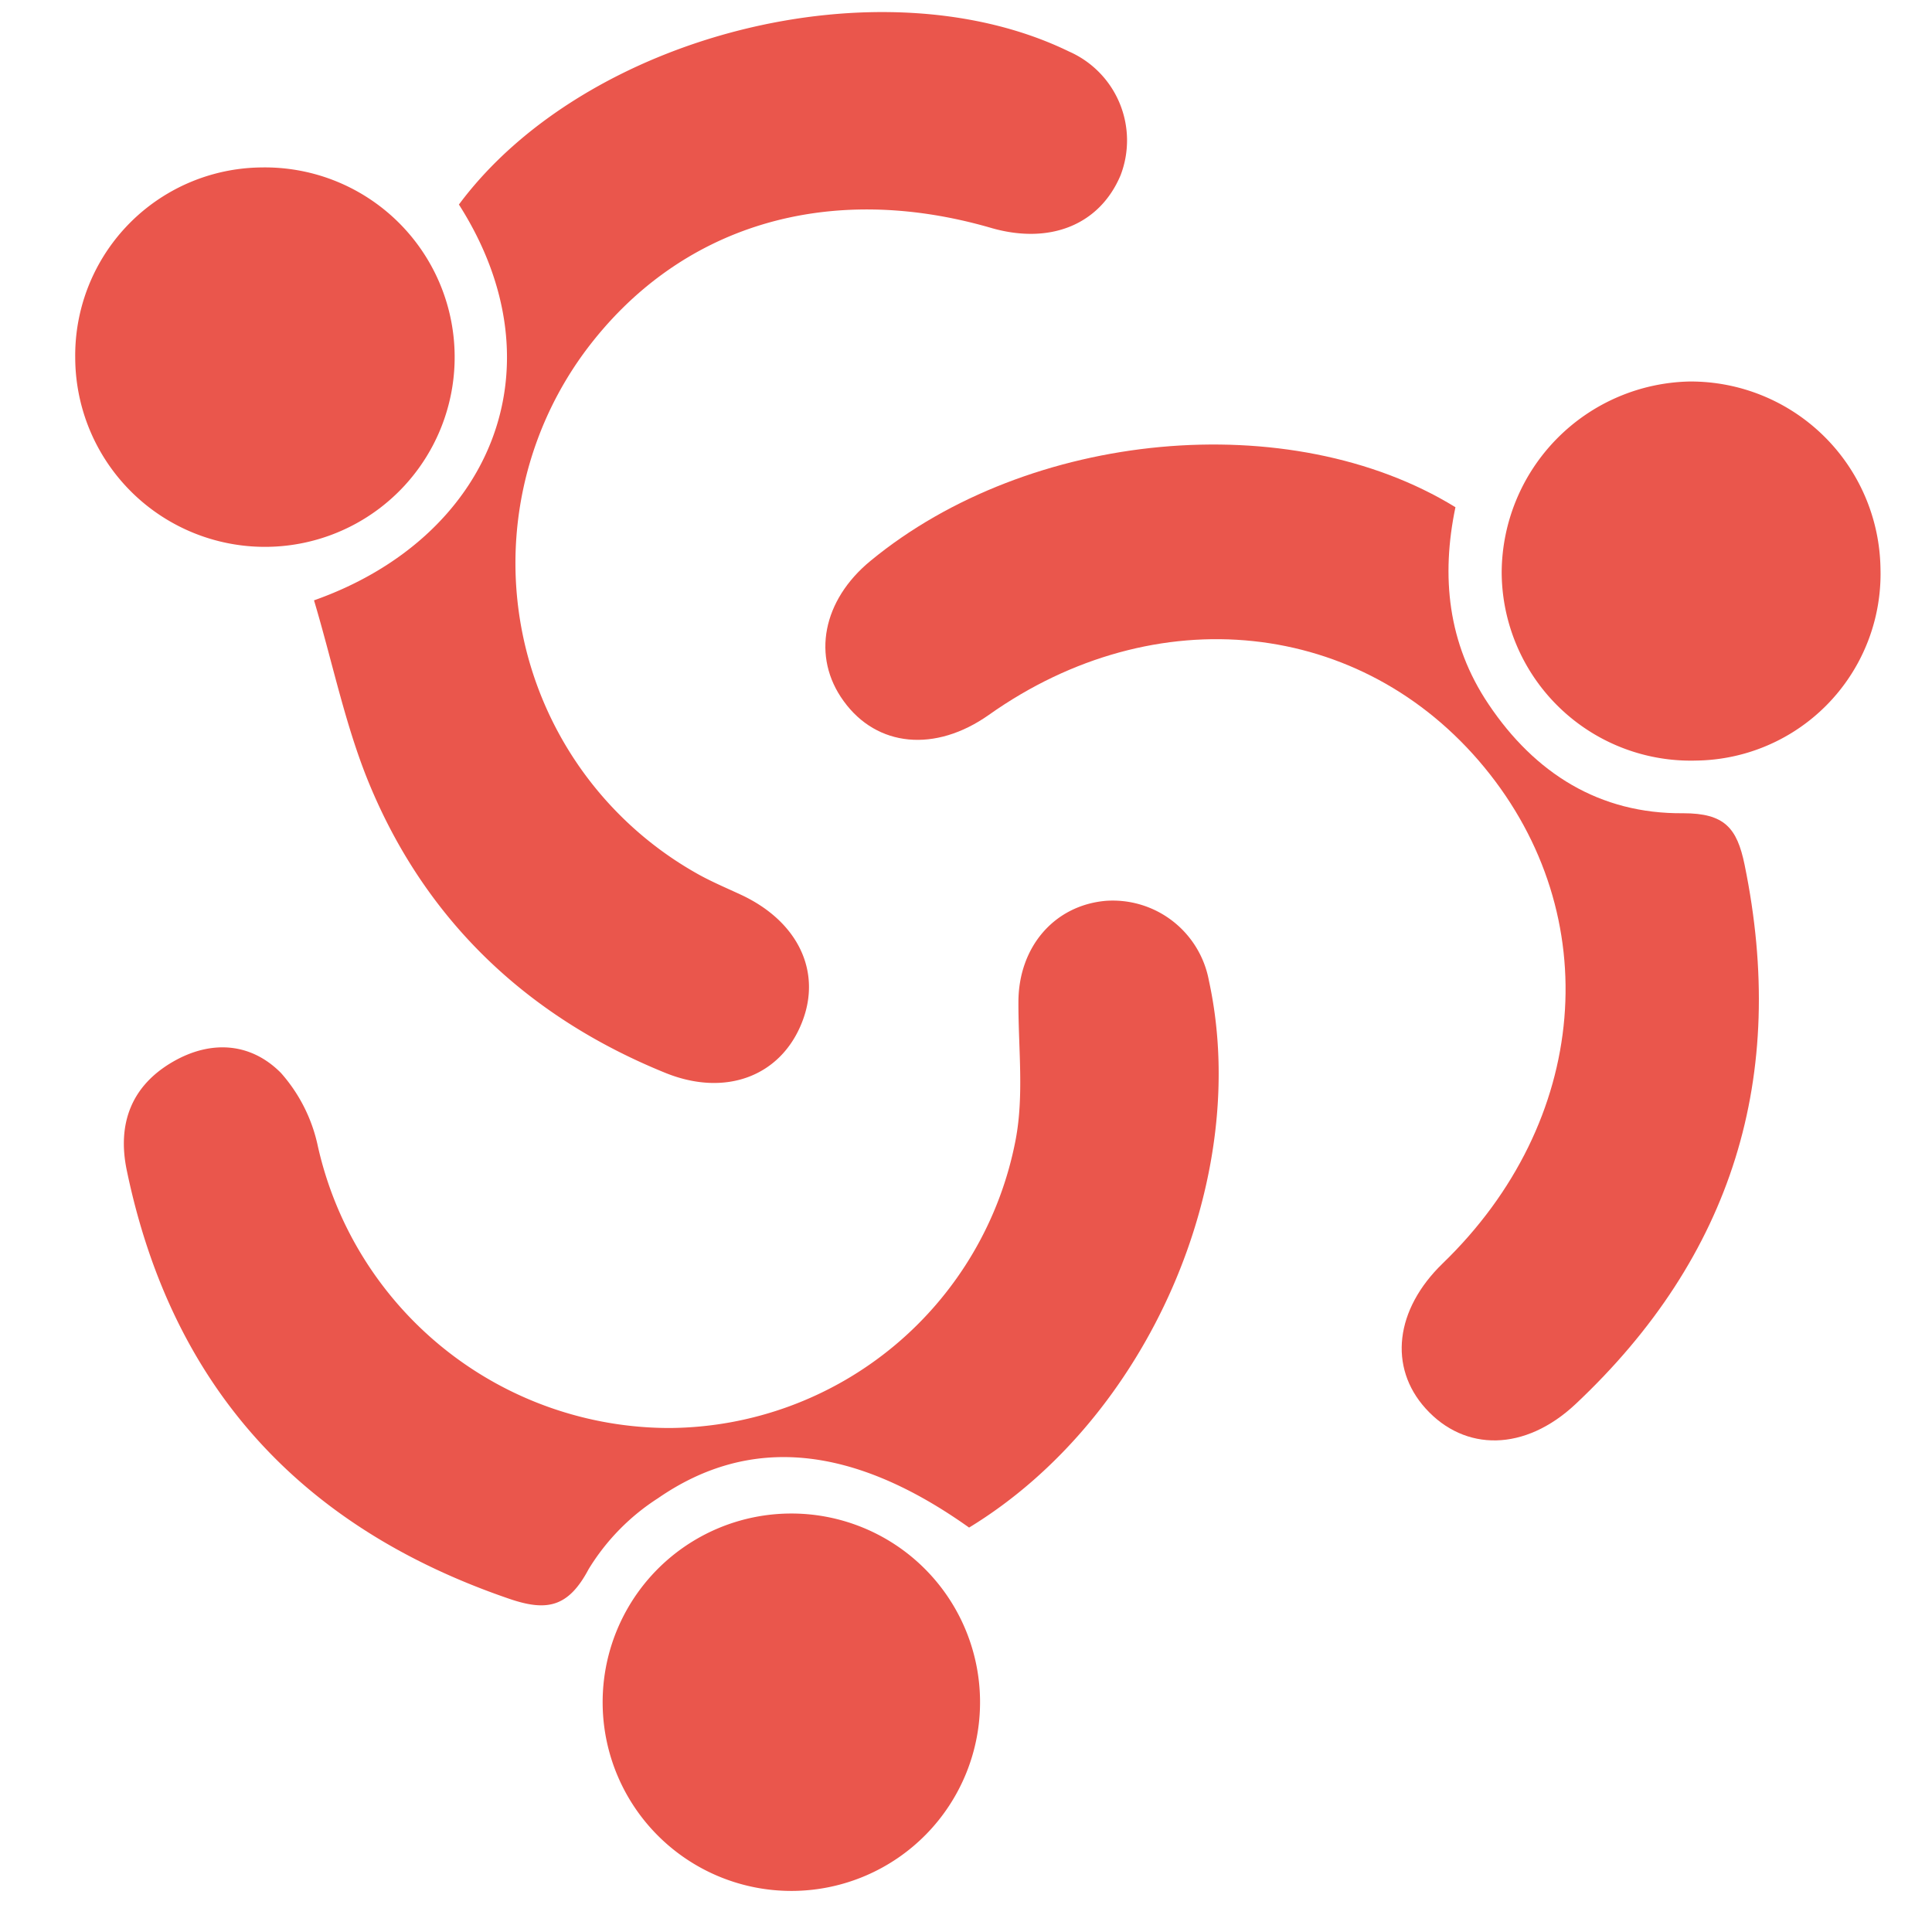
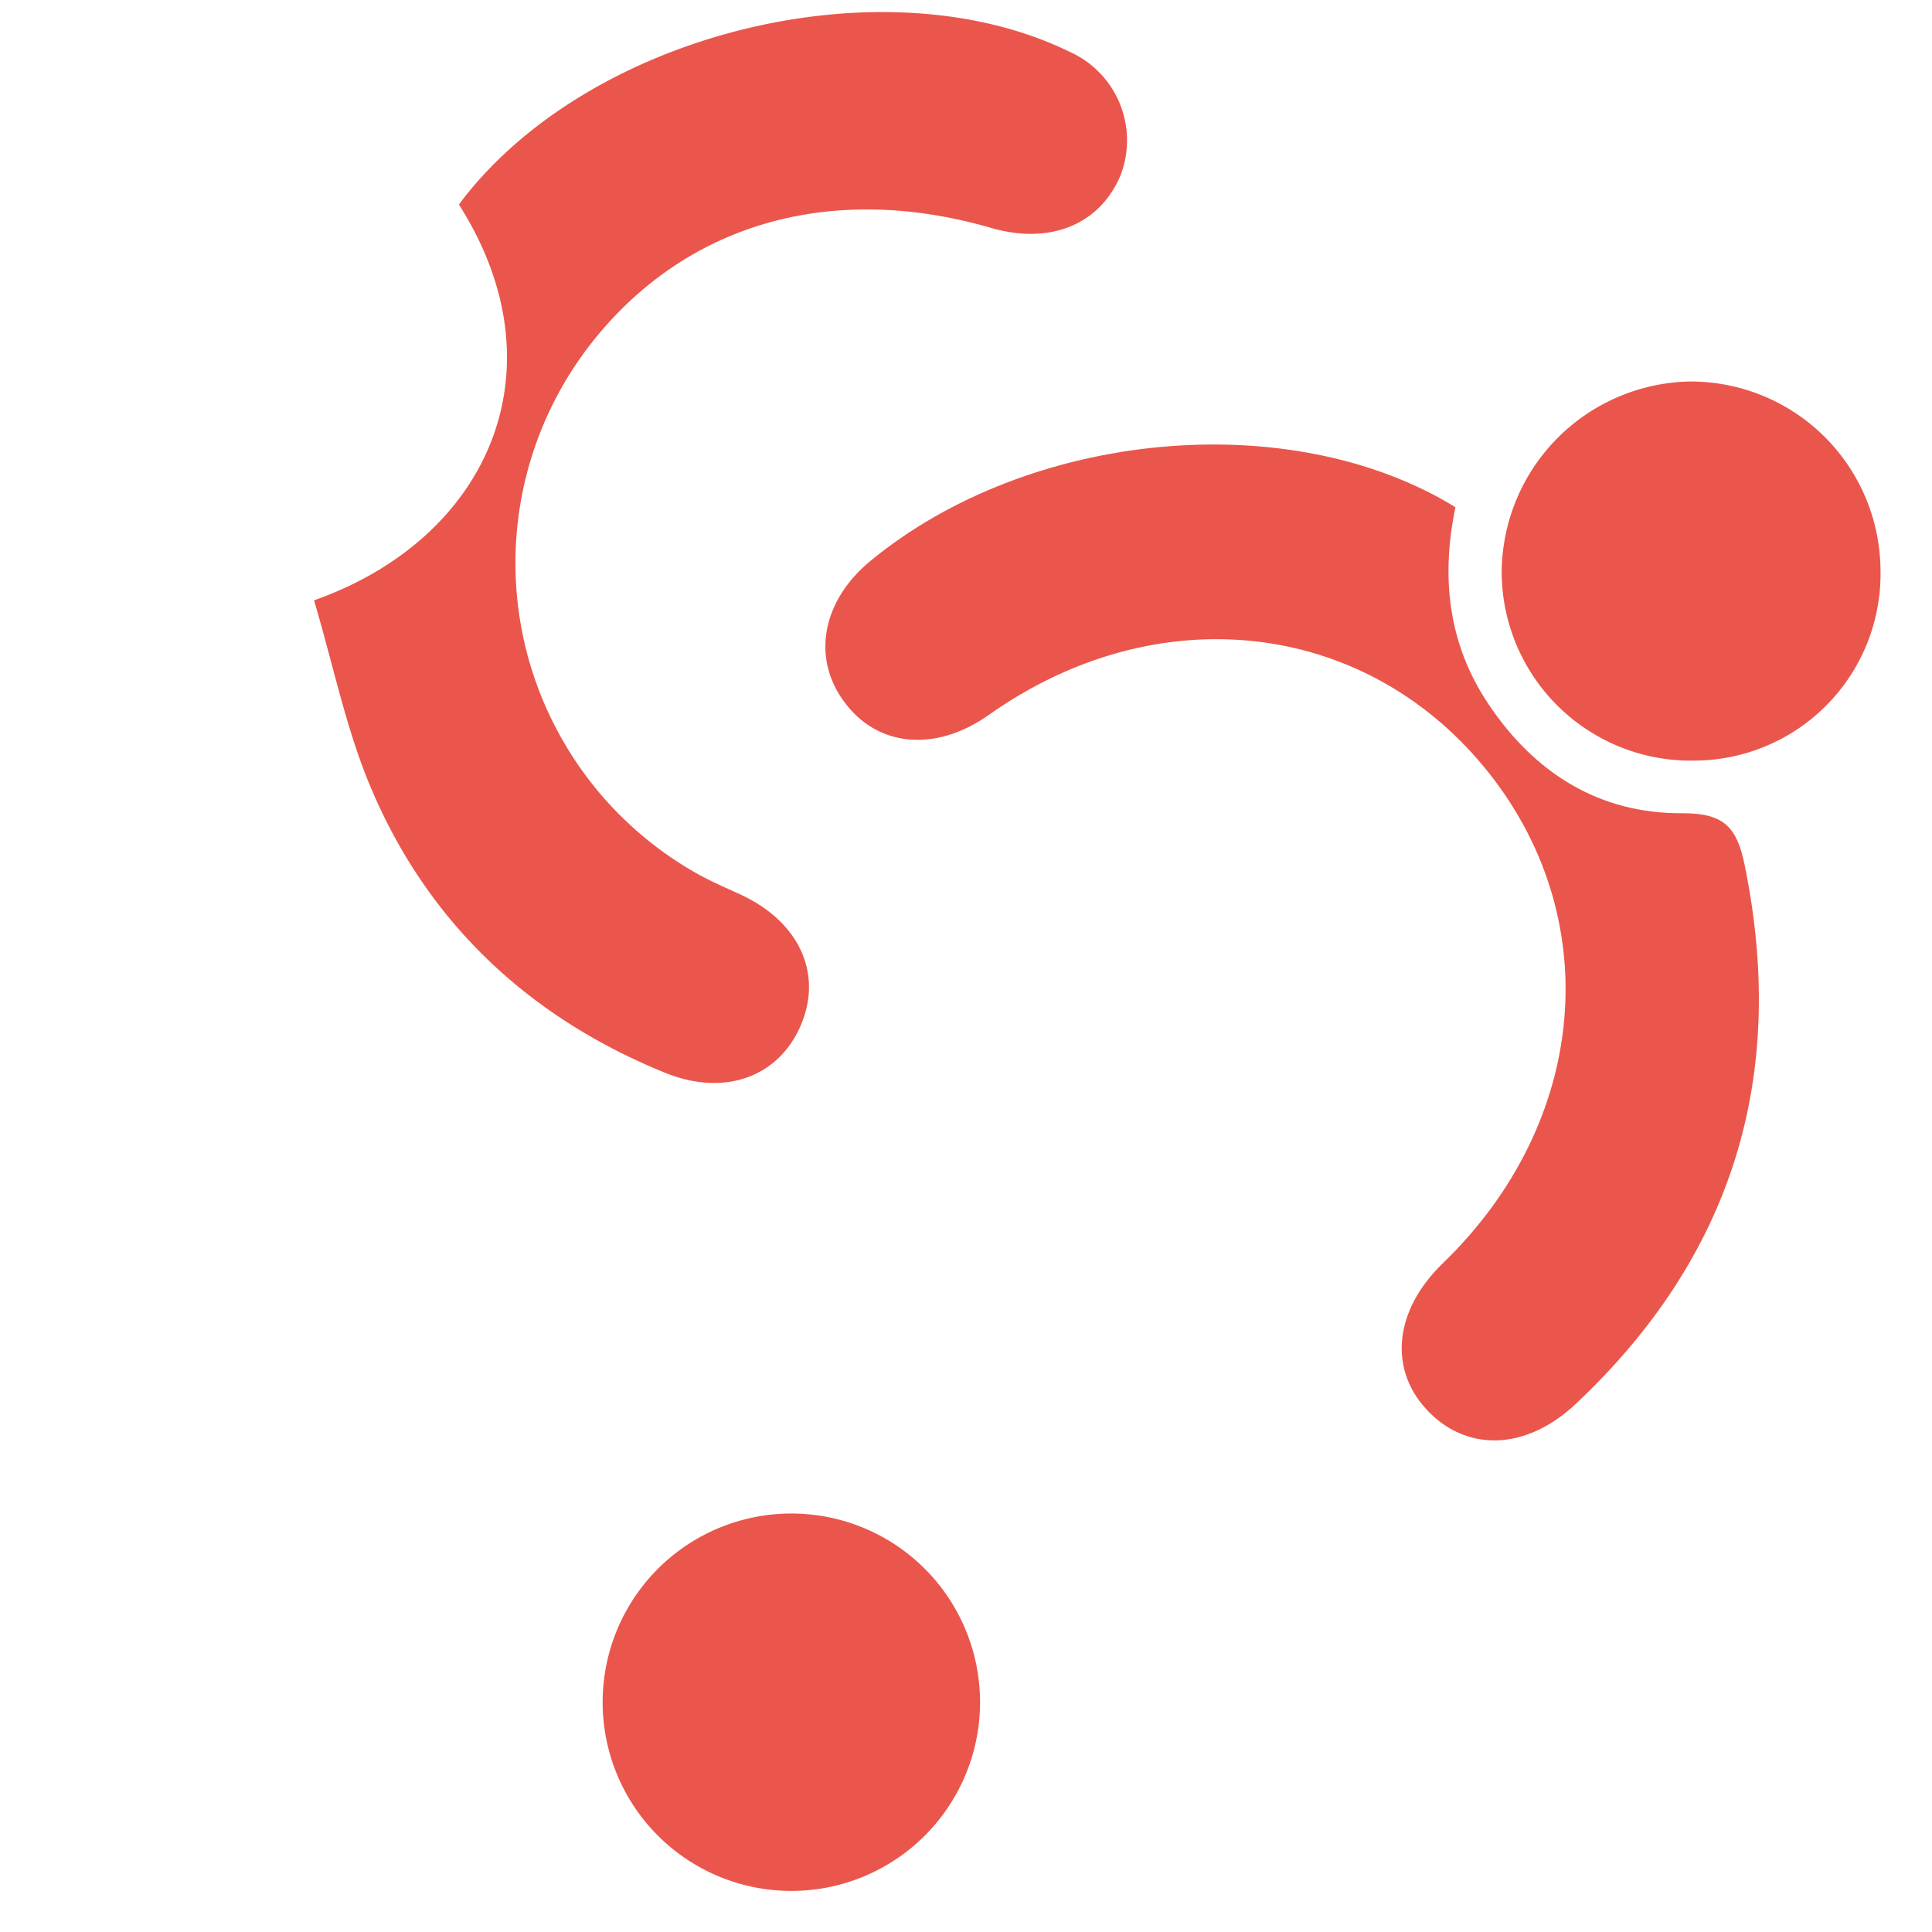
<svg xmlns="http://www.w3.org/2000/svg" id="Layer_1" data-name="Layer 1" viewBox="0 0 150 150">
  <defs>
    <style>.cls-1{fill:#ea564c;fill-rule:evenodd;}</style>
  </defs>
  <path class="cls-1" d="M113,39.38c-1.12,5.36-.6,10.57,2.56,15.28,3.6,5.38,8.63,8.54,15.12,8.48,3.21,0,4.18,1.13,4.77,4,3.37,16.42-.92,30.4-13.12,41.87-3.93,3.69-8.6,3.72-11.65.34-2.89-3.21-2.36-7.68,1.32-11.25,11.4-11,12.74-27,3.24-38.53S89.72,46.34,76.78,55.5c-4.16,2.94-8.7,2.51-11.28-1.07C63,51,63.87,46.6,67.58,43.55,79.88,33.41,100.17,31.49,113,39.38Z" />
-   <path class="cls-1" d="M75.24,118.6c-9-6.4-17-7.22-24.15-2.28a17.17,17.17,0,0,0-5.39,5.51c-1.59,3-3.28,3.29-6.19,2.29-16.16-5.54-26.19-16.47-29.67-33.27-.75-3.62.37-6.57,3.61-8.43,2.91-1.67,6-1.5,8.36.88A12.44,12.44,0,0,1,24.68,89,28,28,0,0,0,52,110.87,27.55,27.55,0,0,0,78.86,88.46c.65-3.44.2-7.1.21-10.65,0-4.27,2.77-7.52,6.79-7.87a7.59,7.59,0,0,1,8,6.2C97.22,91.57,89.12,110.15,75.24,118.6Z" />
  <path class="cls-1" d="M24.38,46.61C38,41.8,43.75,28.62,35.63,15.88,45.45,2.67,68.4-3.1,83,4A7.54,7.54,0,0,1,87,13.61C85.38,17.45,81.54,19,77,17.71,64.27,14,52.69,17.5,45.42,27.29a27.67,27.67,0,0,0,8.74,40.56c1.07.6,2.21,1.08,3.33,1.6,4.48,2.07,6.34,6,4.77,9.94-1.64,4.16-5.94,5.83-10.67,3.88C41.11,79,33.27,71.7,28.83,61.24,26.87,56.64,25.88,51.64,24.38,46.61Z" />
-   <path class="cls-1" d="M20.32,13A14.73,14.73,0,1,1,5.84,27.77,14.6,14.6,0,0,1,20.32,13Z" />
  <path class="cls-1" d="M146,44.13a14.5,14.5,0,0,1-14.3,14.92,14.68,14.68,0,0,1-15.11-14.61,14.9,14.9,0,0,1,14.59-14.82A14.74,14.74,0,0,1,146,44.13Z" />
  <path class="cls-1" d="M76.09,132a14.65,14.65,0,0,1-29.3.32,14.65,14.65,0,1,1,29.3-.32Z" />
</svg>